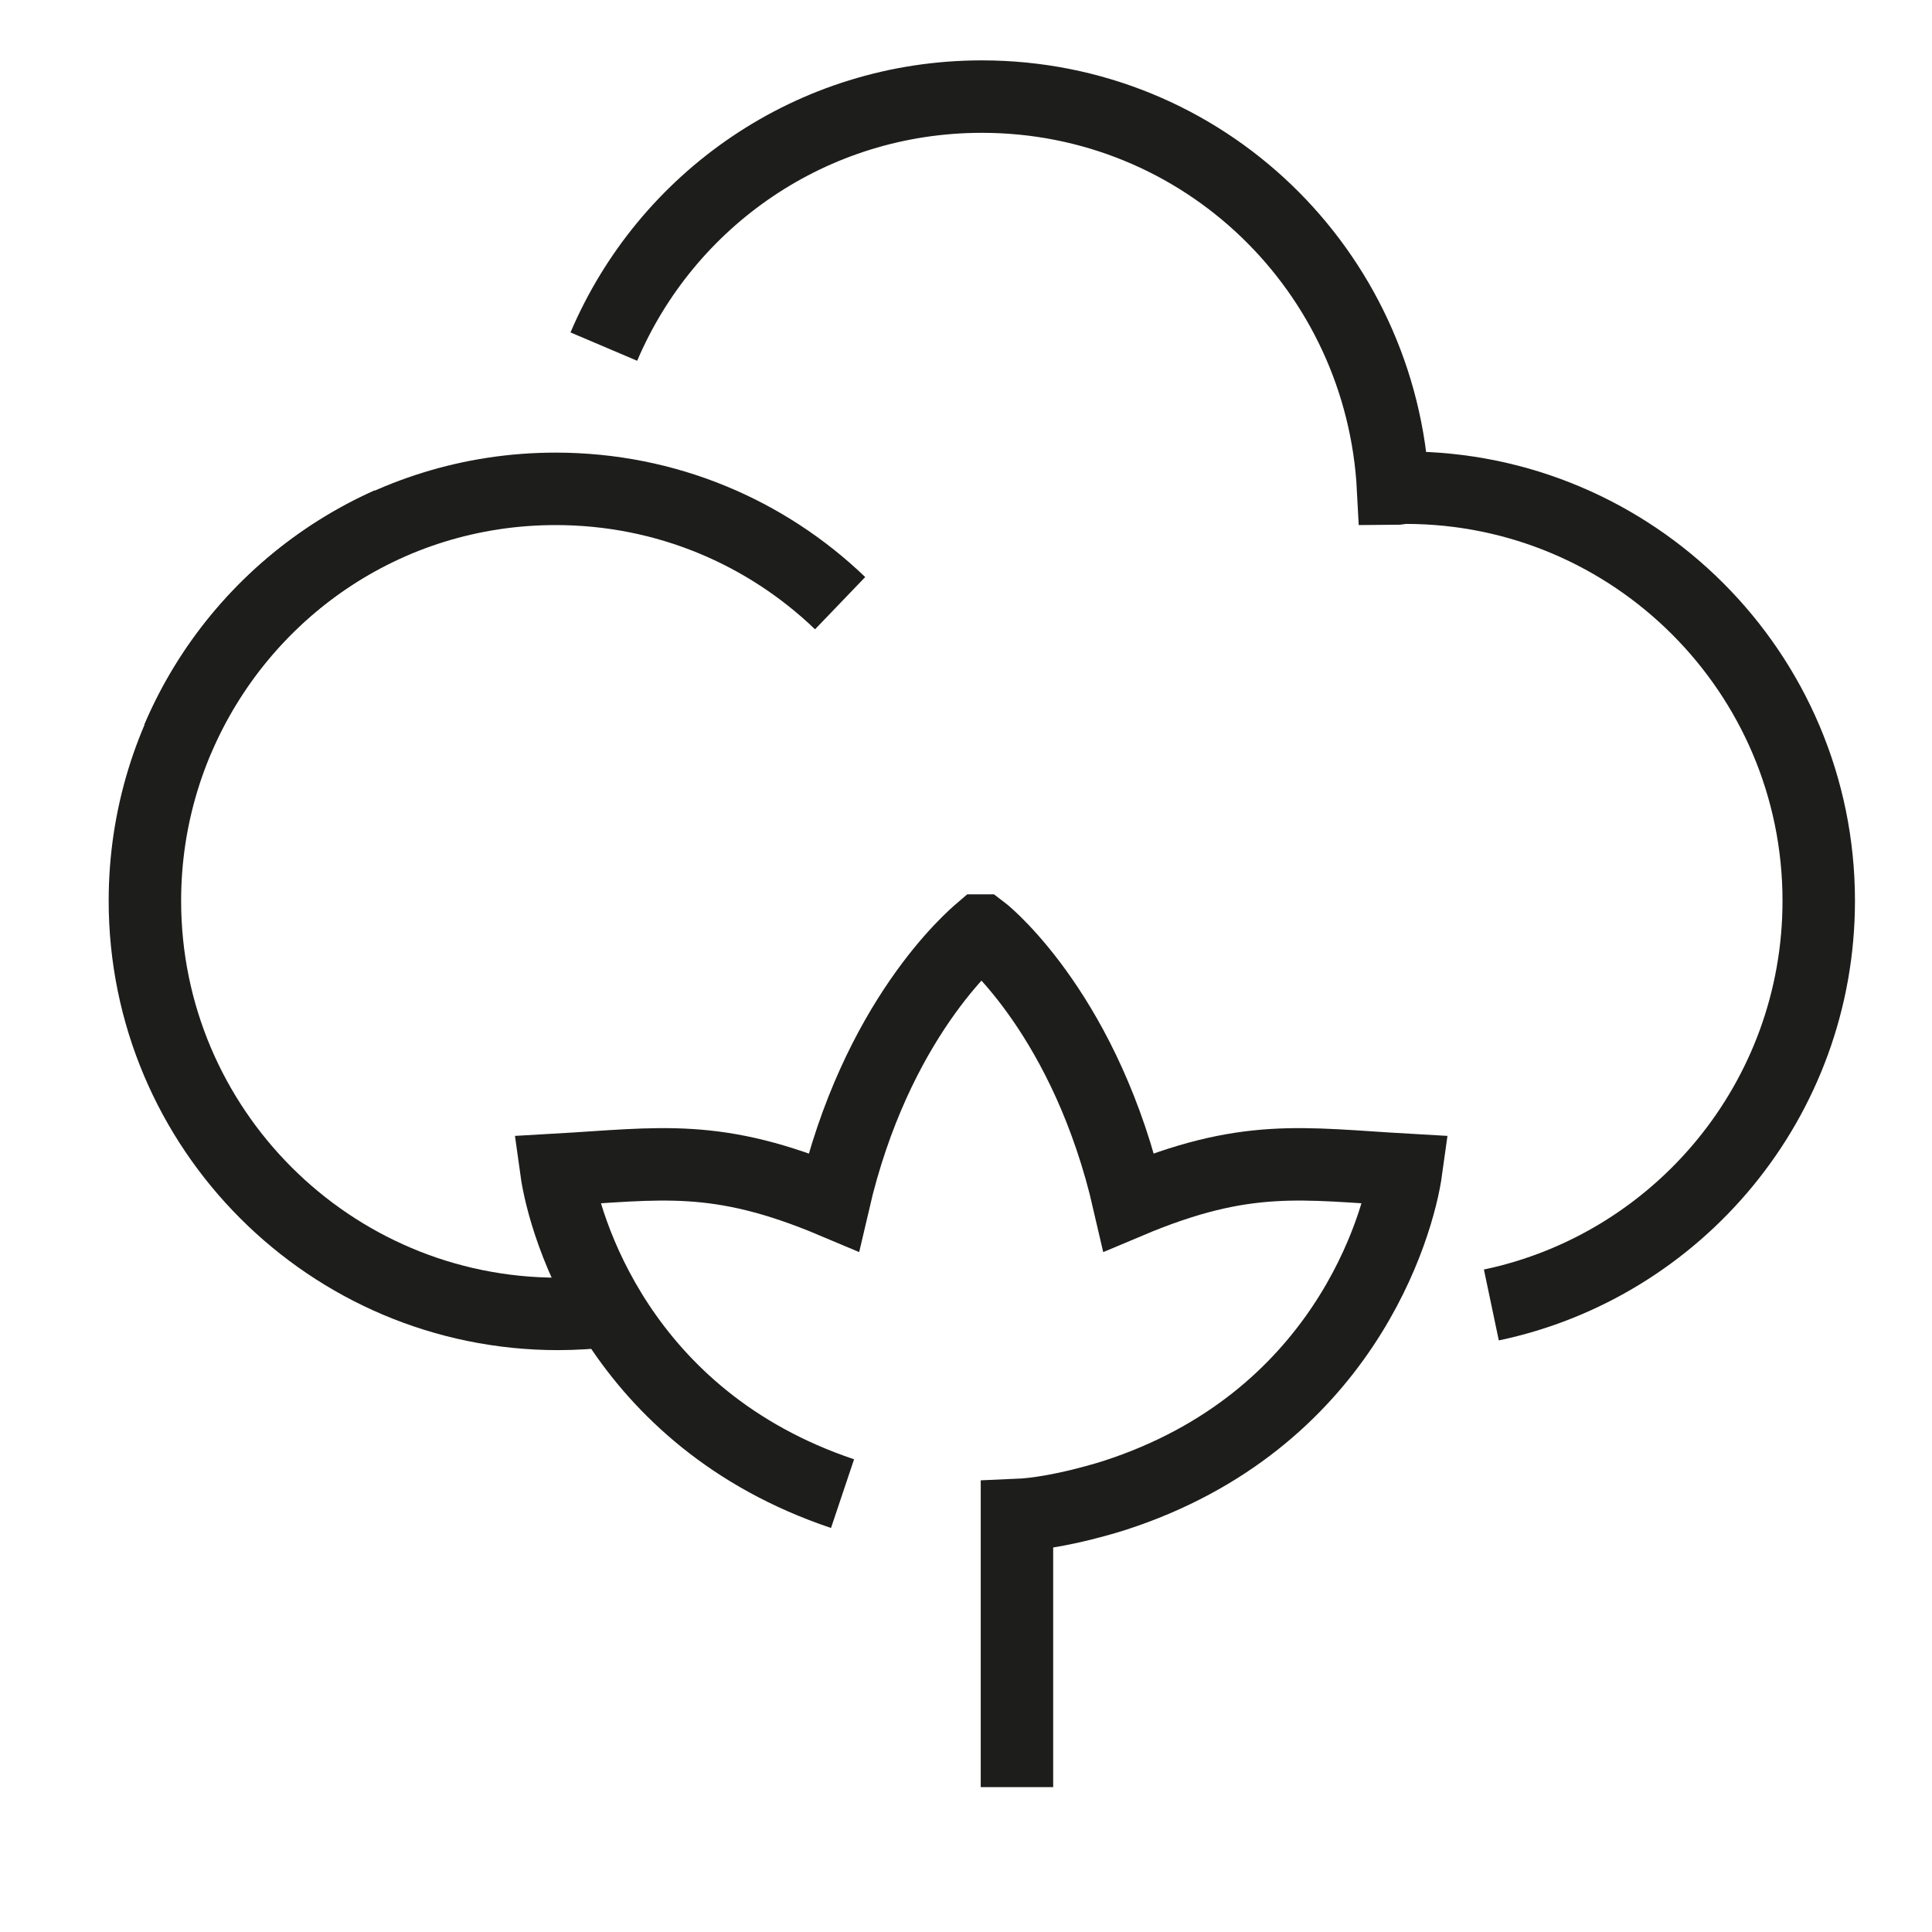
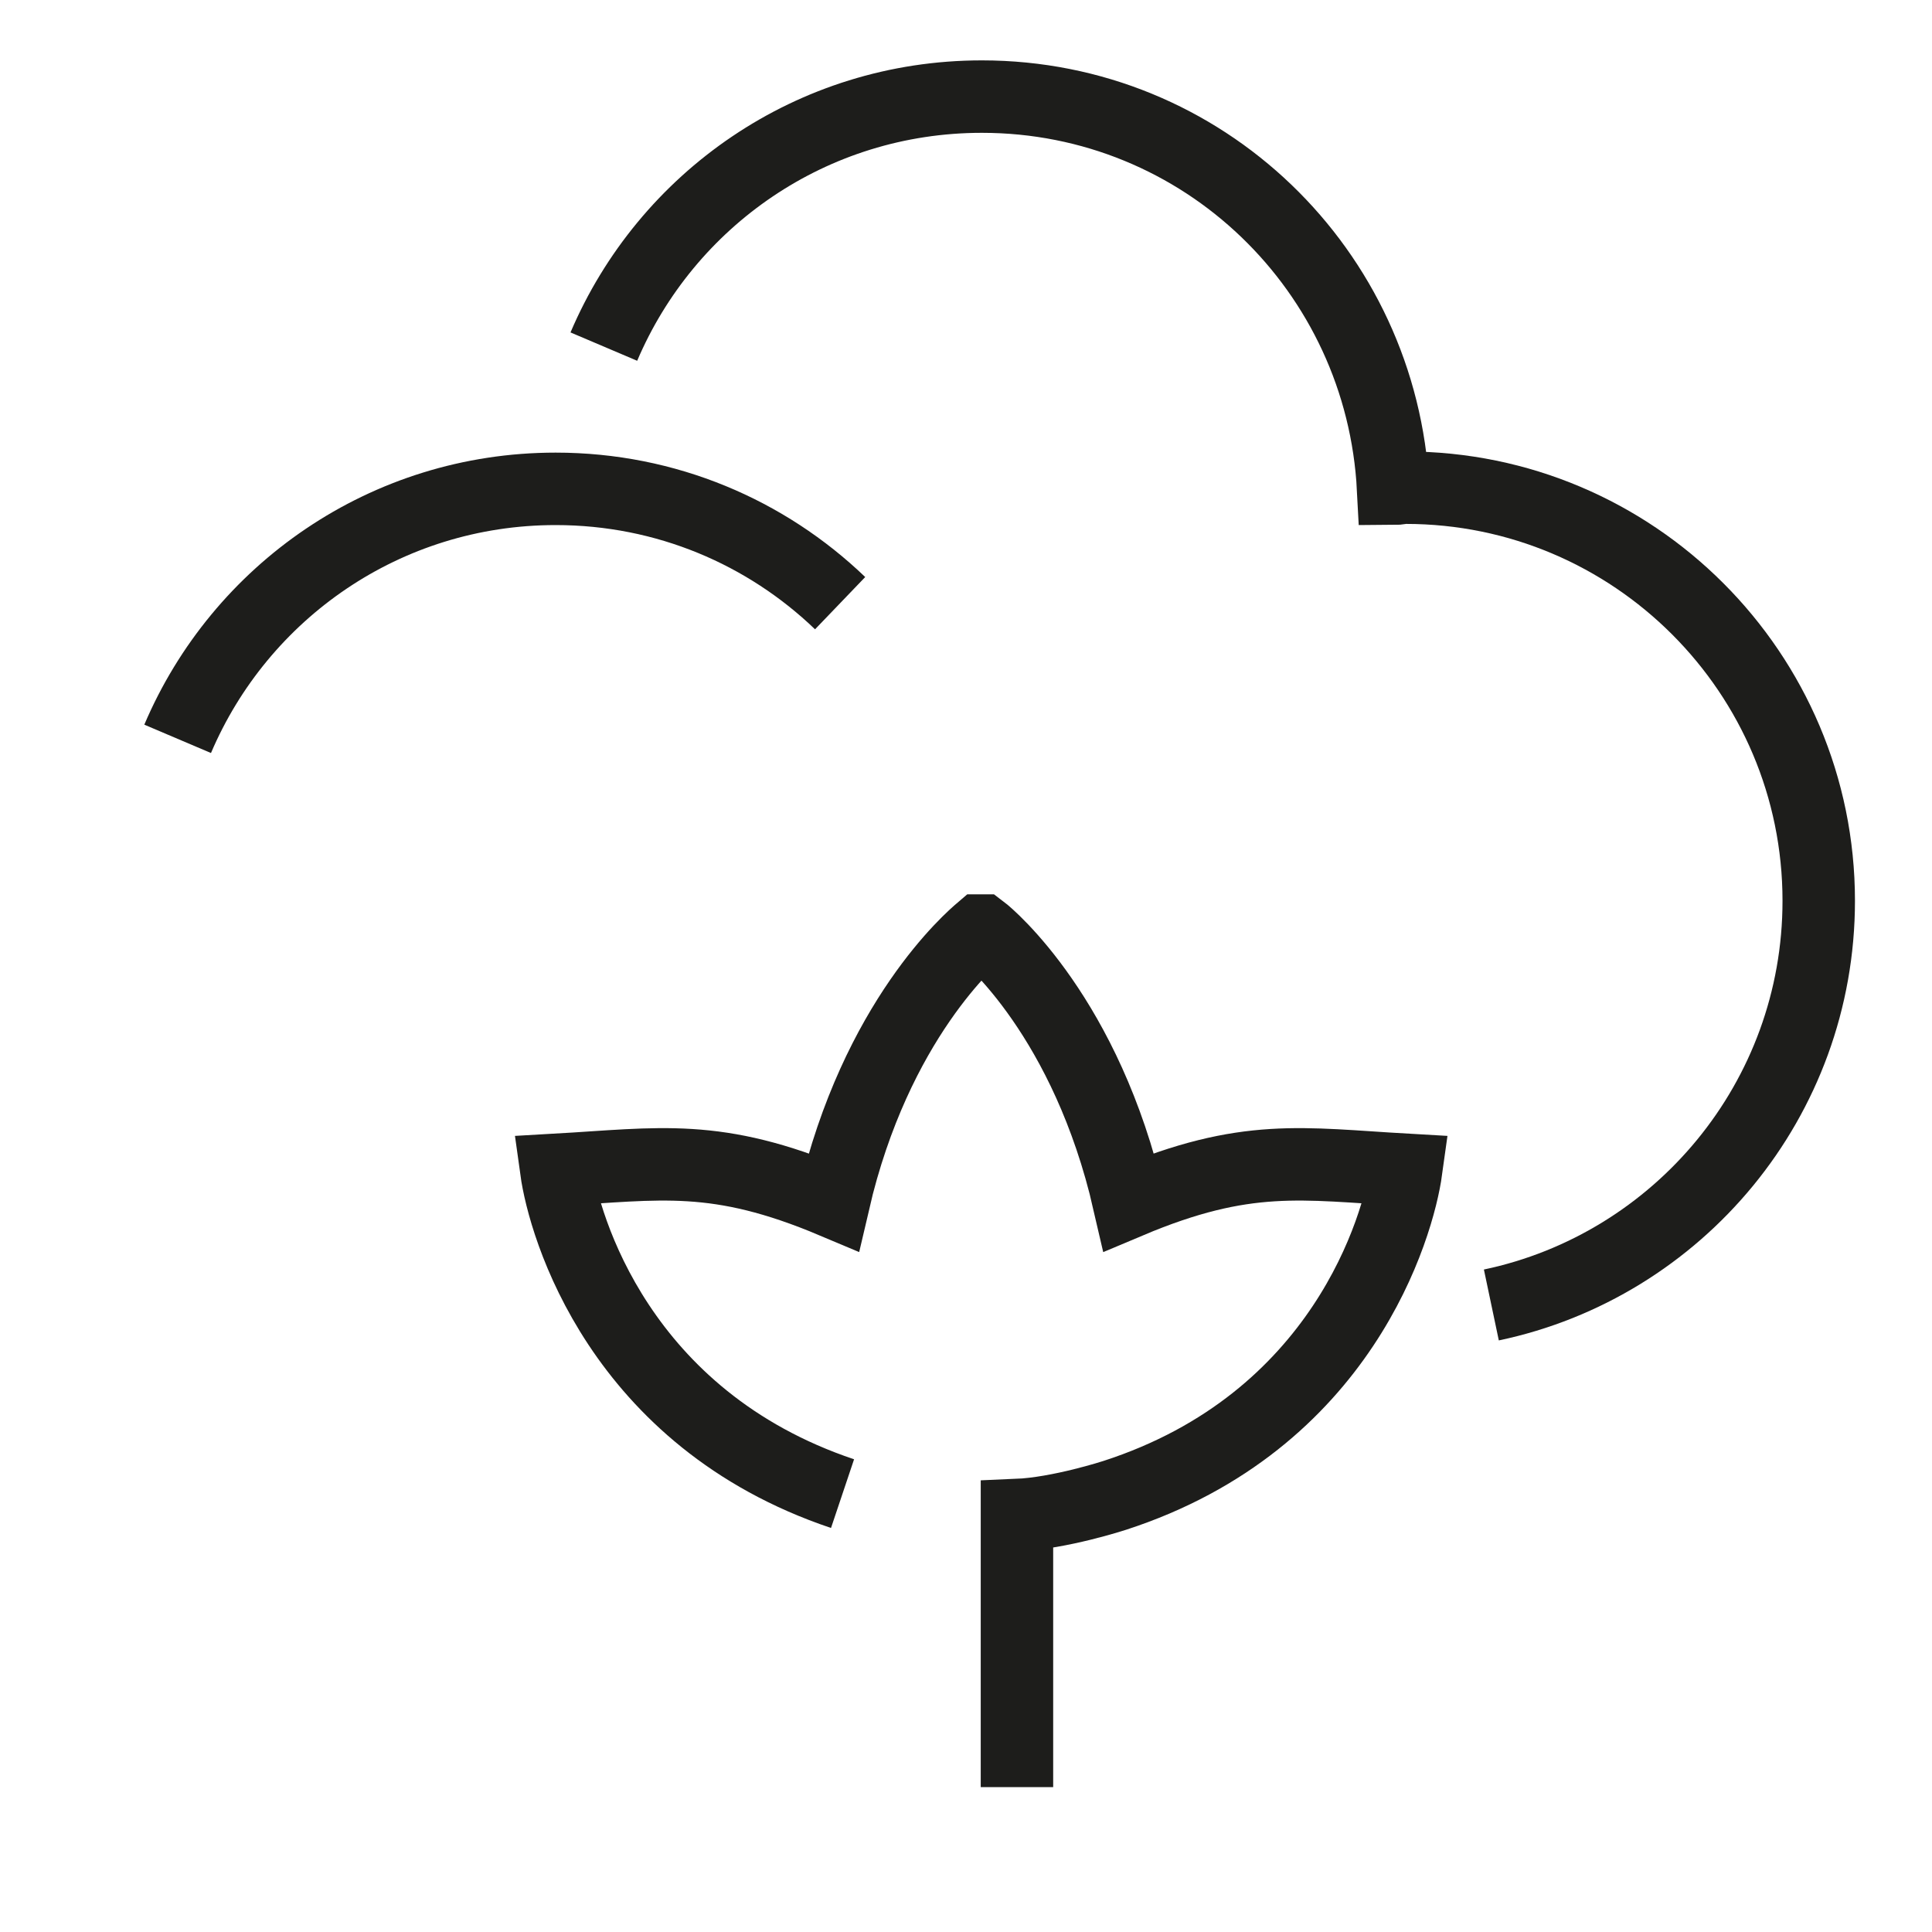
<svg xmlns="http://www.w3.org/2000/svg" width="40" height="40" viewBox="0 0 40 40" fill="none">
-   <path d="M8.065 10.836C5.083 12.167 3 15.174 3 18.65C3 23.37 6.833 27.203 11.553 27.203C11.91 27.203 12.268 27.178 12.613 27.141" stroke="#1D1D1B" stroke-width="1.5" stroke-miterlimit="10" />
  <path d="M30.877 27.018C34.746 26.204 37.655 22.766 37.655 18.65C37.655 13.93 33.822 10.097 29.102 10.097C29.016 10.097 28.93 10.121 28.843 10.121C28.609 5.599 24.912 2 20.328 2C16.803 2 13.796 4.132 12.502 7.176" stroke="#1D1D1B" stroke-width="1.5" stroke-miterlimit="10" />
  <path d="M17.394 12.488C15.866 11.021 13.796 10.121 11.504 10.121C7.979 10.121 4.972 12.254 3.678 15.297" stroke="#1D1D1B" stroke-width="1.5" stroke-miterlimit="10" />
  <path d="M21.055 37V31.368C21.942 31.331 23.076 30.961 23.076 30.961C27.796 29.433 28.954 25.378 29.114 24.22C26.958 24.097 25.799 23.863 23.372 24.886C22.497 21.078 20.475 19.377 20.328 19.266H20.303C20.13 19.414 18.134 21.114 17.259 24.886C14.831 23.863 13.672 24.097 11.516 24.22C11.676 25.378 12.822 29.372 17.444 30.924" stroke="#1D1D1B" stroke-width="1.5" stroke-miterlimit="10" />
</svg>